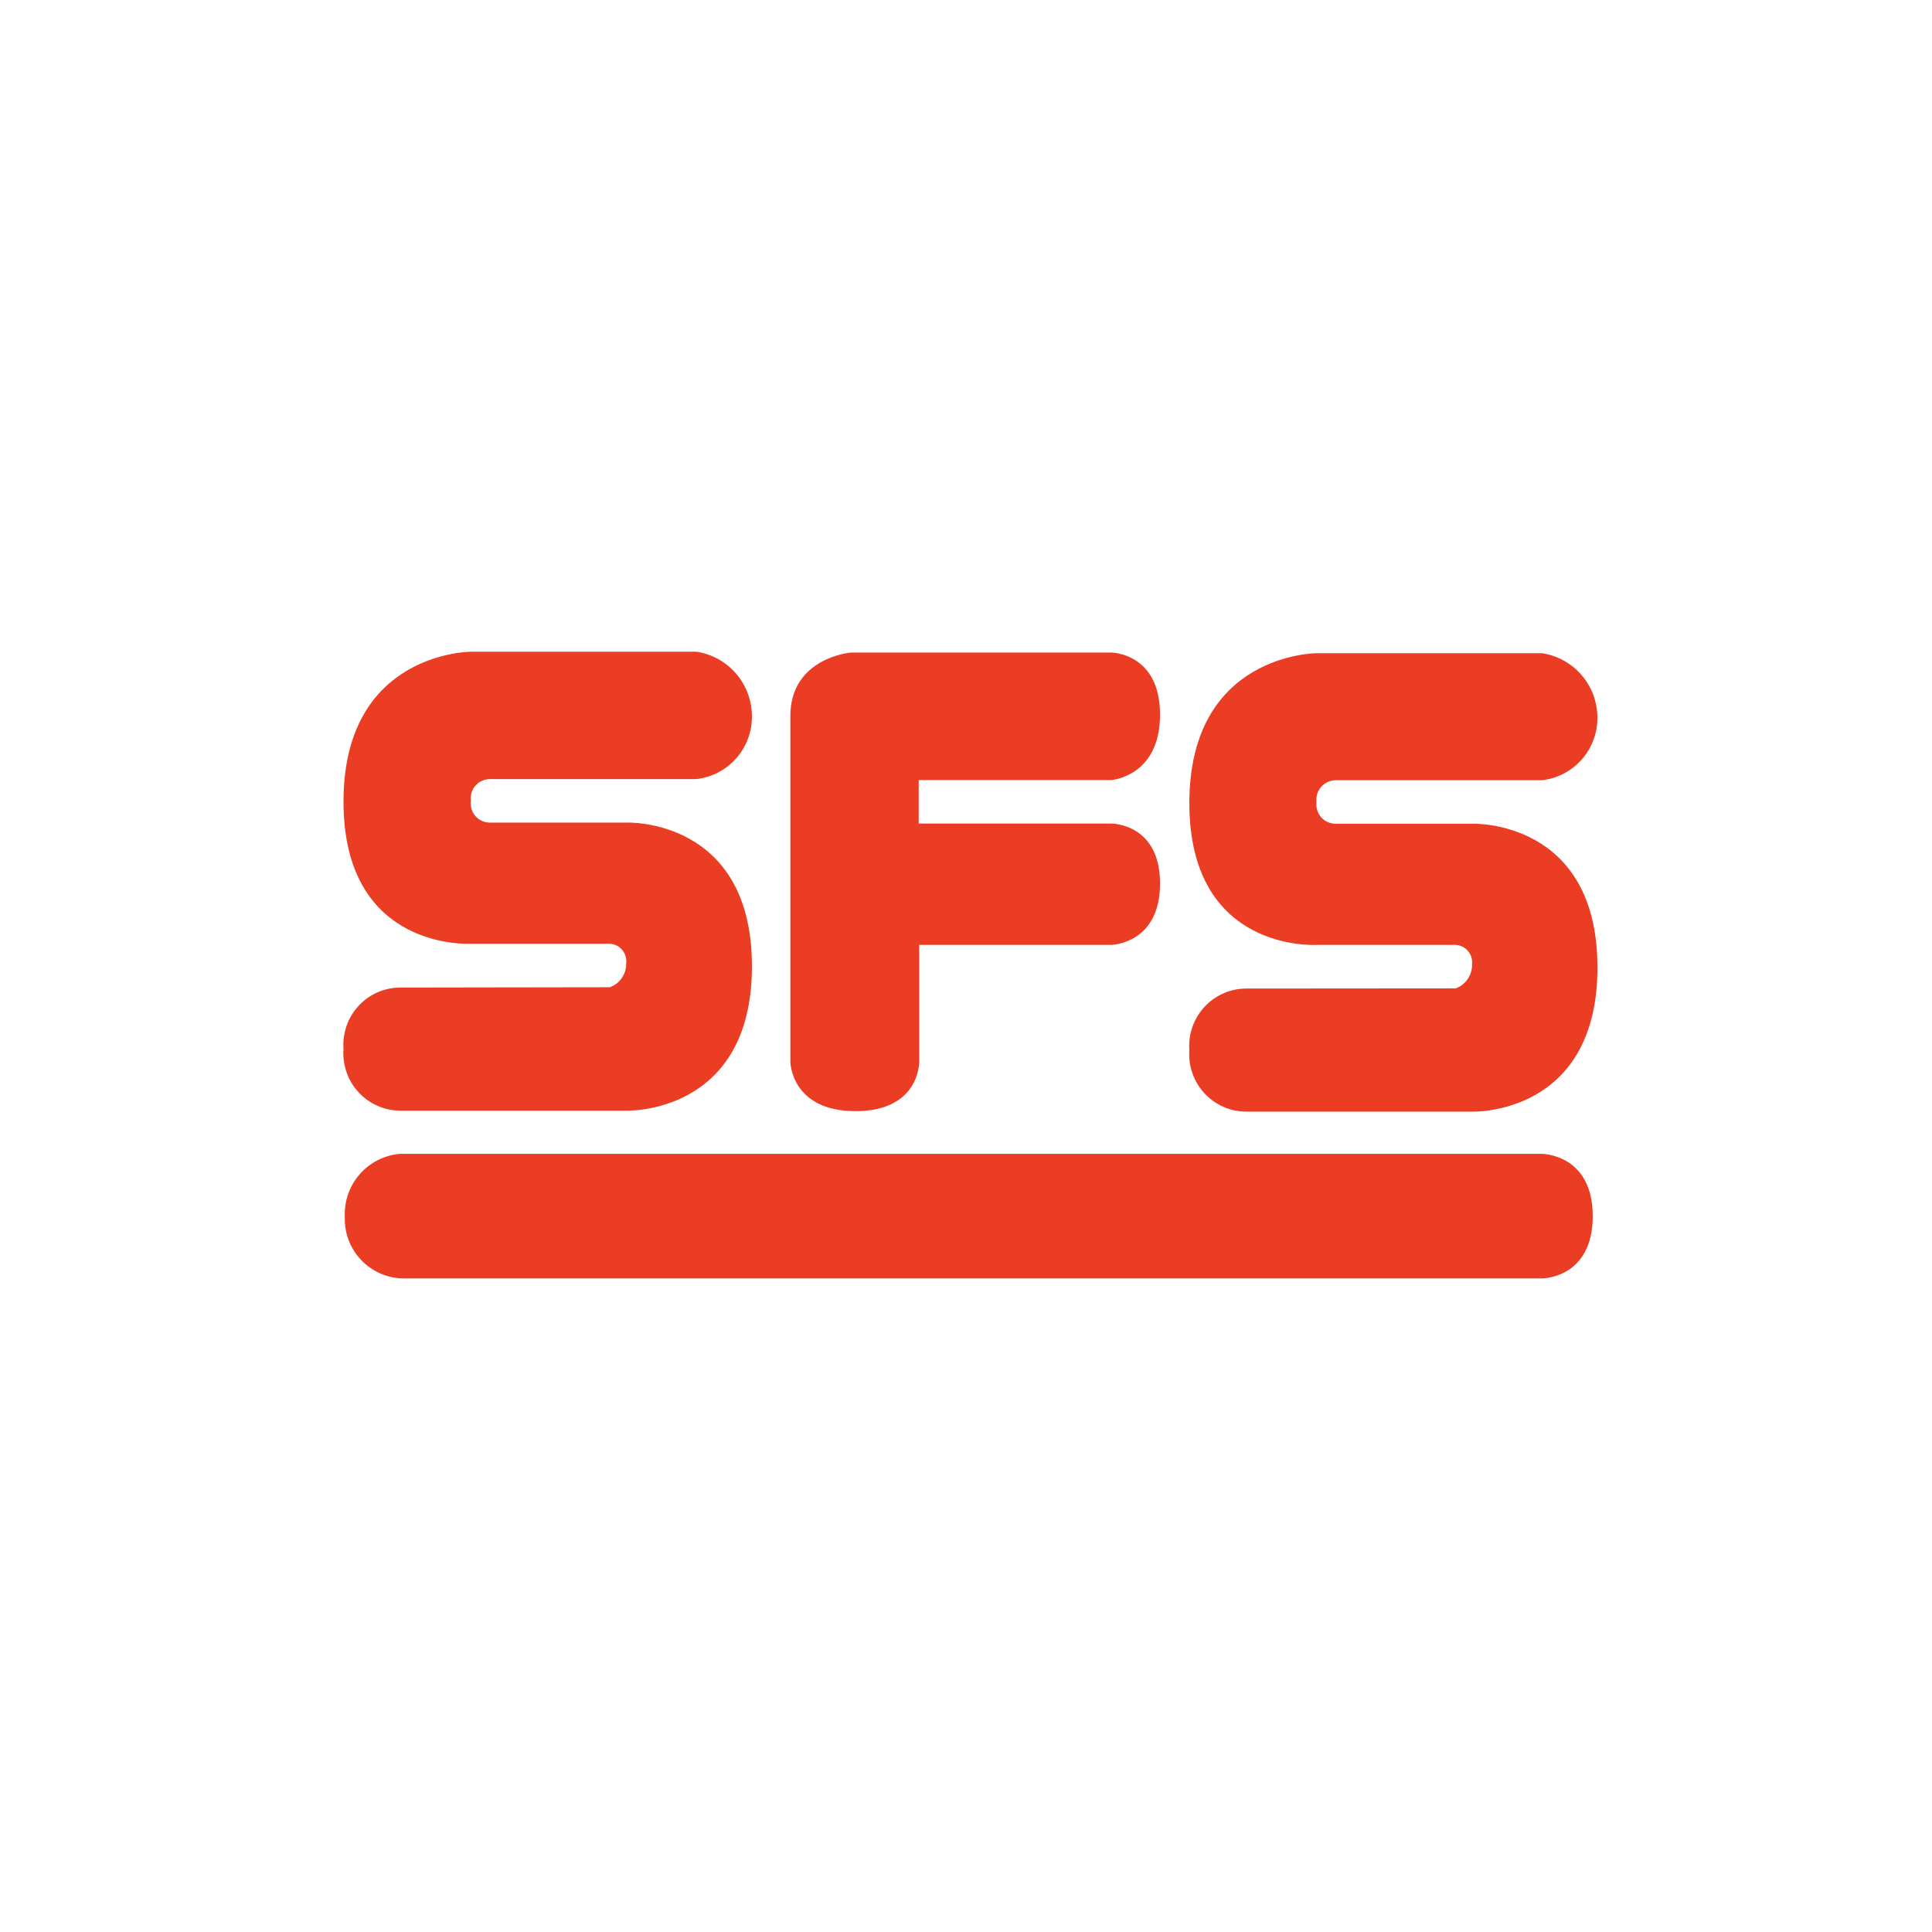
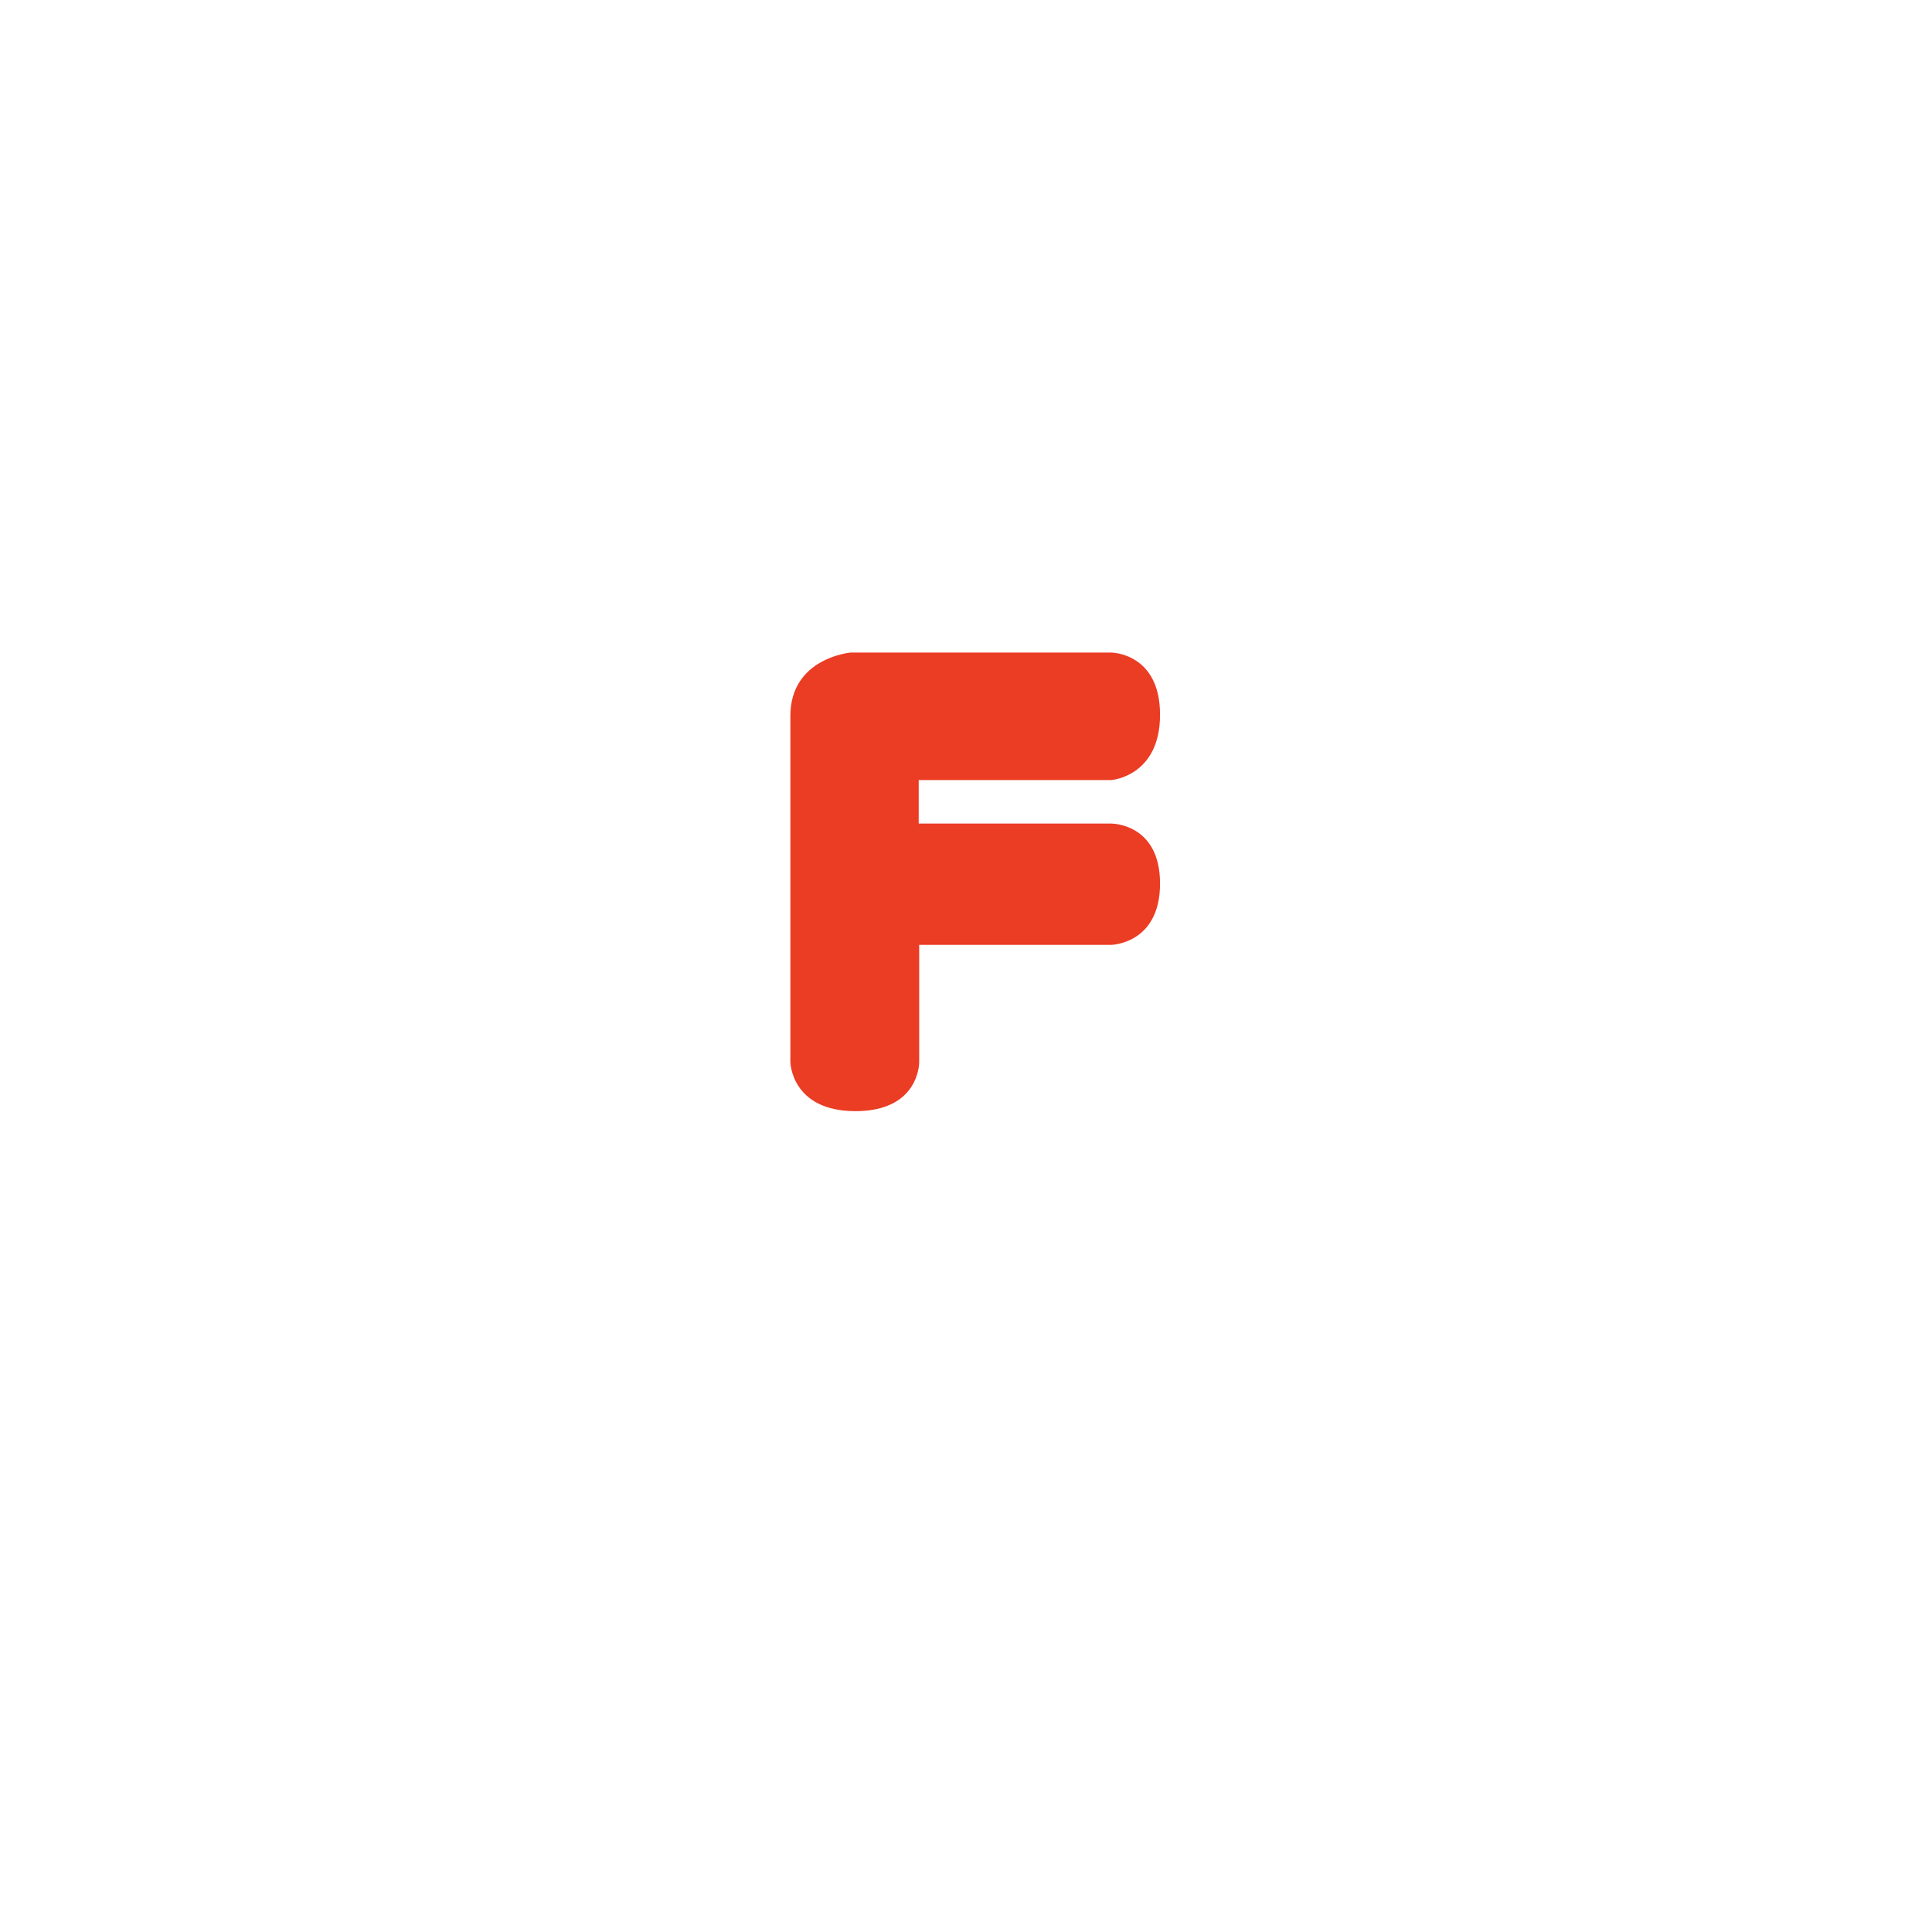
<svg xmlns="http://www.w3.org/2000/svg" width="198" height="198" viewBox="0 0 198 198" fill="none">
-   <rect width="198" height="198" fill="white" />
-   <path d="M41.012 118.25C39.419 118.378 37.937 119.122 36.879 120.325C35.82 121.529 35.268 123.097 35.338 124.7C35.279 126.316 35.861 127.888 36.957 129.072C38.052 130.257 39.571 130.956 41.179 131.017H158.056C158.056 131.017 163.23 131.017 163.23 124.633C163.23 118.25 158.006 118.25 158.006 118.25H41.012Z" fill="#EB3C24" />
-   <path d="M127.714 101.31C126.911 101.312 126.118 101.48 125.382 101.804C124.647 102.127 123.985 102.599 123.439 103.19C122.893 103.781 122.474 104.478 122.207 105.238C121.94 105.998 121.832 106.806 121.89 107.61C121.83 108.415 121.936 109.224 122.202 109.986C122.467 110.749 122.886 111.448 123.433 112.041C123.979 112.633 124.641 113.107 125.378 113.431C126.115 113.756 126.91 113.924 127.714 113.927H150.913C150.913 113.927 163.714 114.329 163.714 99.148C163.714 83.967 150.913 84.42 150.913 84.42H136.827C136.552 84.415 136.281 84.352 136.033 84.235C135.784 84.118 135.562 83.95 135.383 83.741C135.203 83.532 135.07 83.288 134.991 83.024C134.911 82.76 134.889 82.482 134.924 82.208C134.889 81.933 134.912 81.653 134.99 81.387C135.069 81.121 135.202 80.875 135.381 80.663C135.561 80.452 135.782 80.281 136.03 80.16C136.279 80.039 136.551 79.972 136.827 79.963H158.039C159.609 79.781 161.056 79.024 162.103 77.836C163.15 76.649 163.724 75.115 163.714 73.529C163.704 71.932 163.127 70.392 162.086 69.185C161.046 67.978 159.611 67.183 158.039 66.944H134.941C134.941 66.944 121.89 66.944 121.89 82.309C121.89 97.674 134.941 96.836 134.941 96.836H149.194C149.434 96.85 149.67 96.914 149.886 97.022C150.101 97.13 150.293 97.281 150.449 97.466C150.605 97.651 150.722 97.866 150.793 98.097C150.864 98.329 150.888 98.572 150.863 98.813C150.878 99.35 150.725 99.878 150.426 100.323C150.127 100.768 149.695 101.107 149.194 101.293L127.714 101.31Z" fill="#EB3C24" />
-   <path d="M41.012 101.209C40.21 101.212 39.417 101.38 38.682 101.703C37.948 102.027 37.288 102.499 36.743 103.09C36.198 103.681 35.78 104.379 35.515 105.139C35.251 105.899 35.145 106.706 35.204 107.509C35.145 108.313 35.251 109.121 35.515 109.882C35.78 110.643 36.197 111.342 36.742 111.934C37.286 112.527 37.947 113 38.681 113.326C39.416 113.651 40.209 113.822 41.012 113.826H64.227C64.227 113.826 77.062 114.228 77.062 99.031C77.062 83.834 64.261 84.303 64.261 84.303H50.142C49.868 84.296 49.599 84.231 49.353 84.113C49.106 83.995 48.886 83.826 48.709 83.618C48.531 83.409 48.399 83.166 48.321 82.903C48.243 82.64 48.22 82.363 48.256 82.091C48.218 81.817 48.238 81.537 48.315 81.272C48.392 81.006 48.523 80.759 48.701 80.547C48.879 80.335 49.099 80.164 49.347 80.043C49.595 79.922 49.866 79.855 50.142 79.846H71.354C72.935 79.671 74.395 78.912 75.45 77.717C76.505 76.522 77.079 74.975 77.062 73.378C77.052 71.782 76.475 70.242 75.435 69.034C74.394 67.827 72.959 67.032 71.387 66.793H48.256C48.256 66.793 35.204 66.793 35.204 82.158C35.204 97.523 48.256 96.719 48.256 96.719H62.508C62.749 96.733 62.985 96.796 63.2 96.905C63.416 97.013 63.608 97.164 63.764 97.349C63.92 97.534 64.037 97.749 64.108 97.98C64.179 98.211 64.203 98.455 64.177 98.696C64.193 99.233 64.04 99.761 63.741 100.206C63.441 100.651 63.01 100.99 62.508 101.176L41.012 101.209Z" fill="#EB3C24" />
  <path d="M81 108.85C81 108.85 81.084 113.876 87.676 113.876C94.269 113.876 94.202 108.85 94.202 108.85V96.836H113.879C113.879 96.836 118.886 96.752 118.886 90.552C118.886 84.353 113.879 84.403 113.879 84.403H94.152V79.946H113.879C113.879 79.946 118.886 79.594 118.886 73.244C118.886 66.894 113.879 66.877 113.879 66.877H87.175C87.175 66.877 81 67.413 81 73.378" fill="#EB3C24" />
</svg>